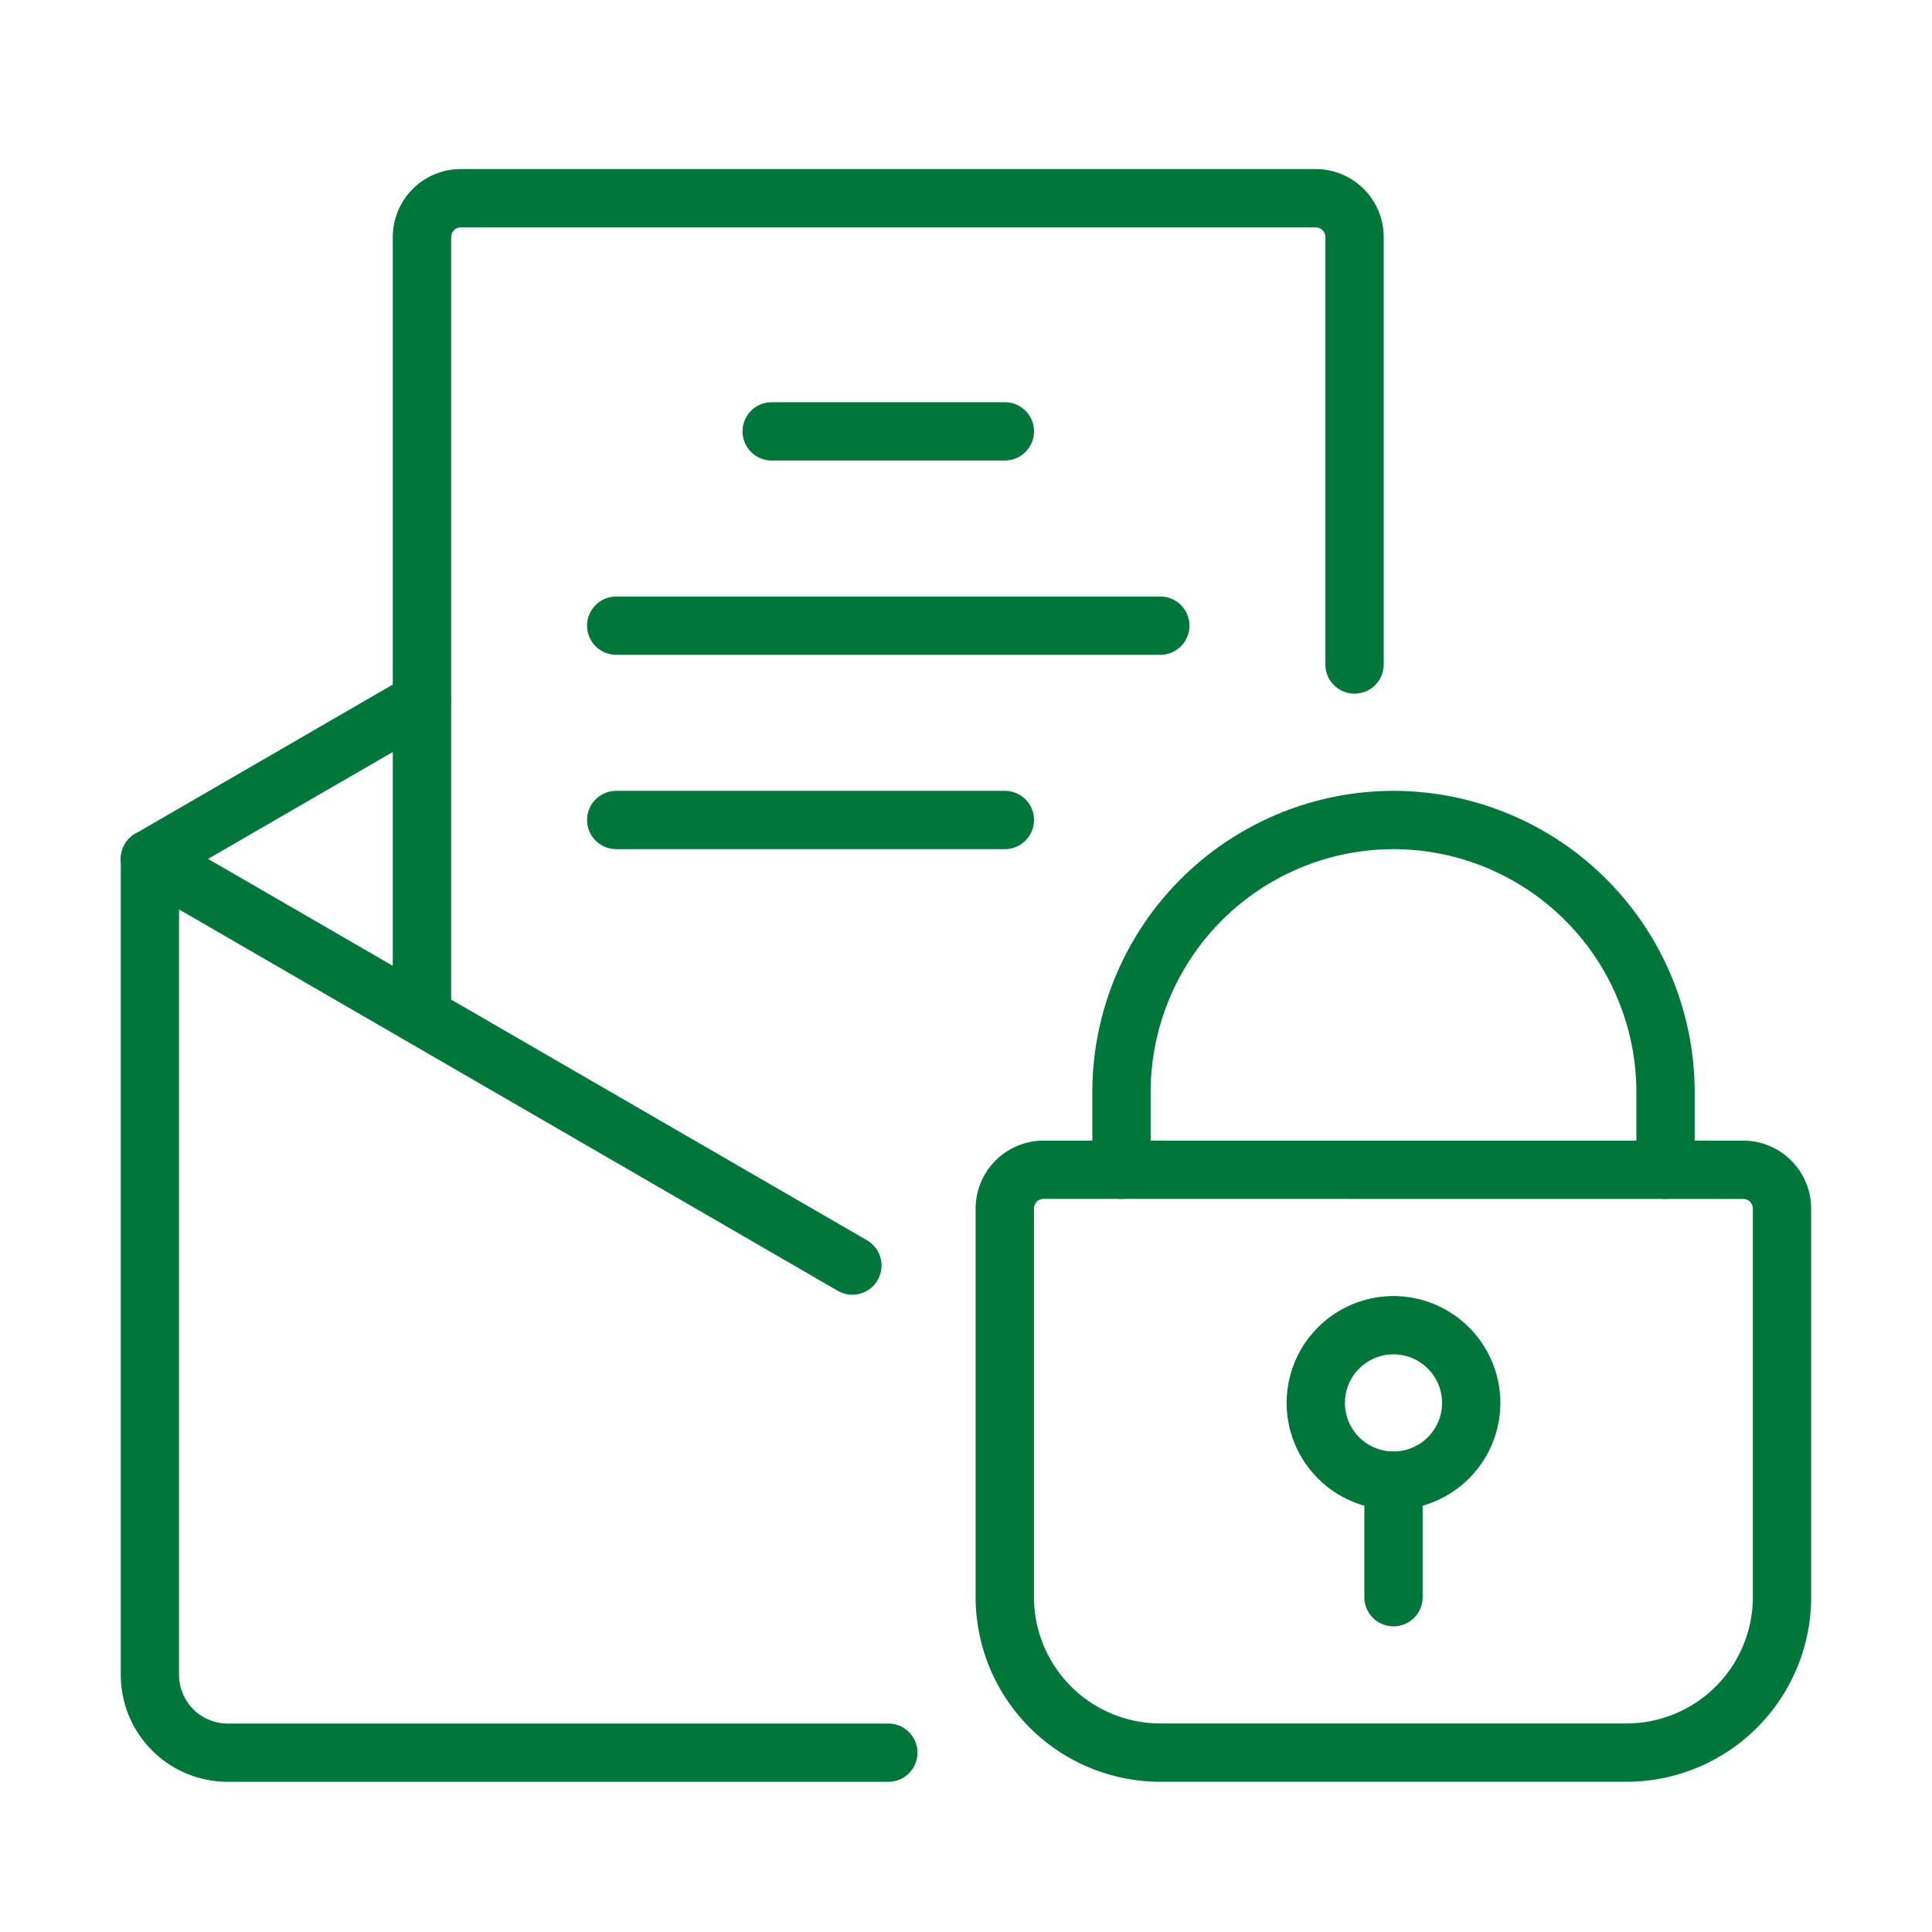
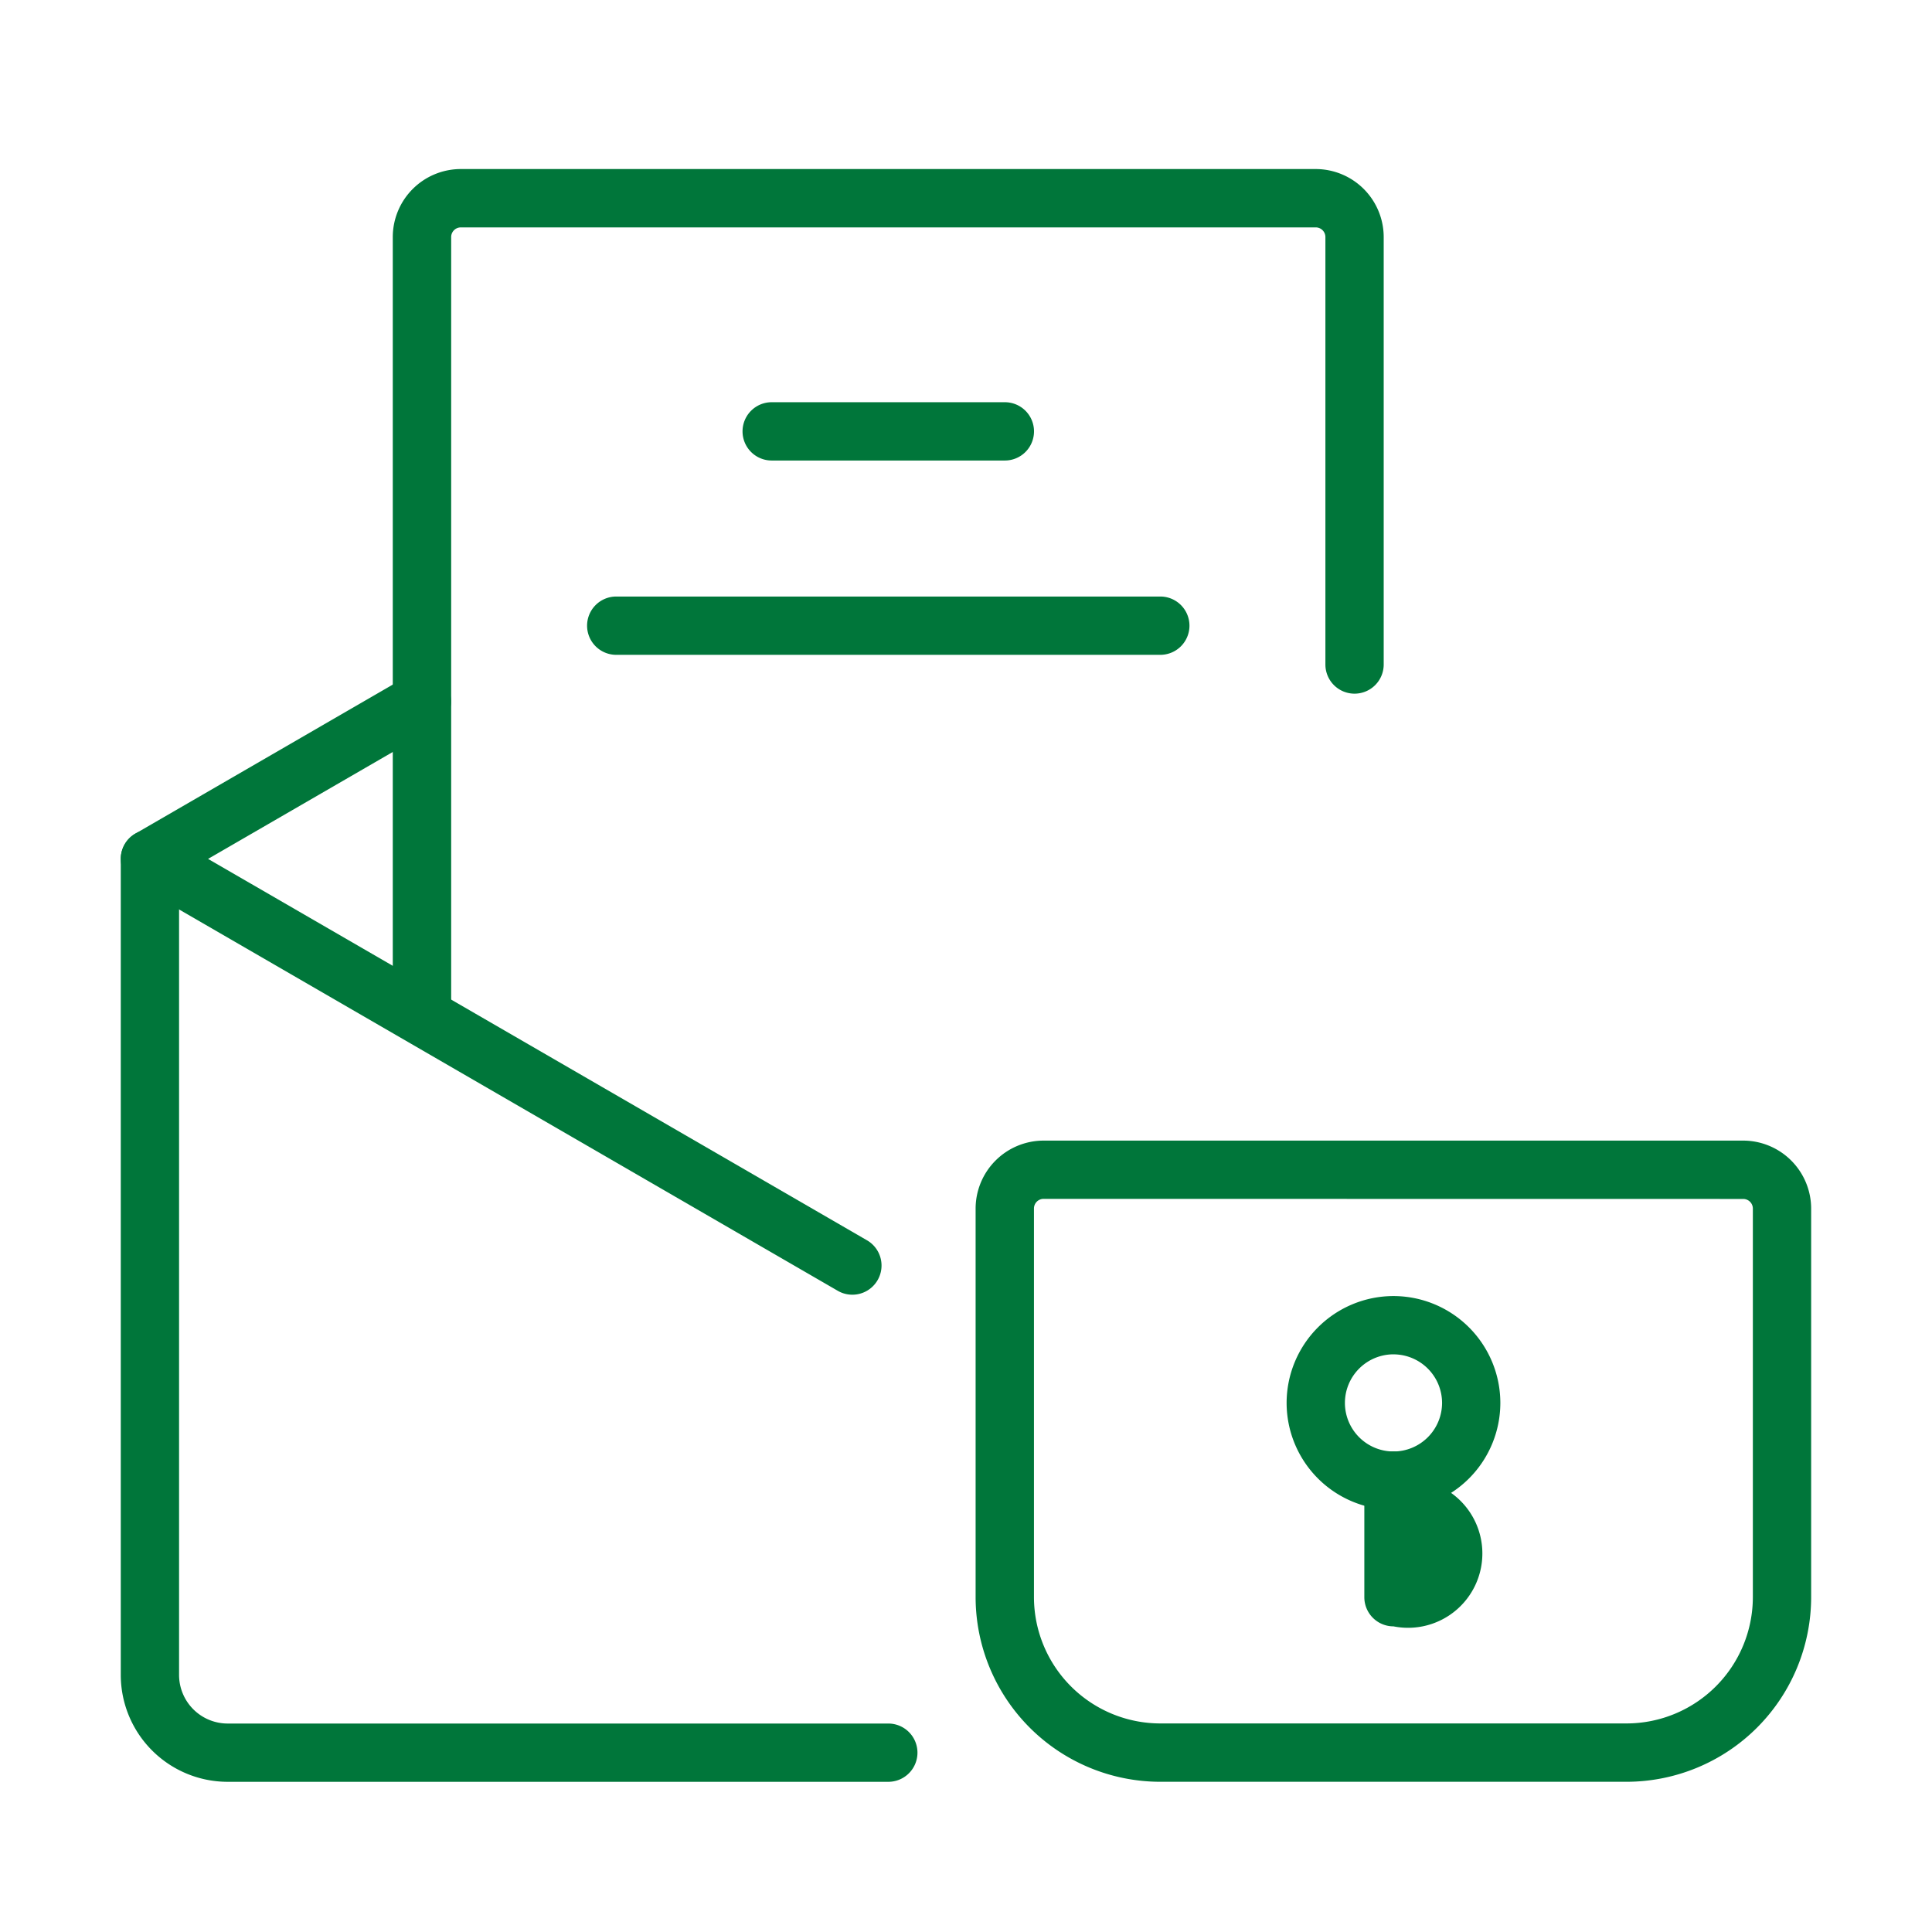
<svg xmlns="http://www.w3.org/2000/svg" width="80" height="80" viewBox="0 0 80 80">
  <g transform="translate(-915 -709.851)">
    <g transform="translate(920 716.851)">
      <g transform="translate(35.402 25.747)">
        <path d="M-56.8,340.8h-19.31a7.653,7.653,0,0,1-7.644-7.644V317.066a2.819,2.819,0,0,1,2.816-2.816h28.966a2.819,2.819,0,0,1,2.816,2.816v16.092A7.653,7.653,0,0,1-56.8,340.8Zm-24.138-24.138a.4.4,0,0,0-.4.4v16.092a5.236,5.236,0,0,0,5.23,5.23H-56.8a5.236,5.236,0,0,0,5.23-5.23V317.066a.4.4,0,0,0-.4-.4Z" transform="translate(83.75 -299.767)" fill="#00763a" />
-         <path d="M-57.014,322.147a1.207,1.207,0,0,1-1.207-1.207v-3.218a10.069,10.069,0,0,0-10.057-10.057,10.069,10.069,0,0,0-10.057,10.057v3.218a1.207,1.207,0,0,1-1.207,1.207,1.207,1.207,0,0,1-1.207-1.207v-3.218A12.486,12.486,0,0,1-68.279,305.25a12.486,12.486,0,0,1,12.471,12.471v3.218A1.207,1.207,0,0,1-57.014,322.147Z" transform="translate(85.578 -305.25)" fill="#00763a" />
        <path d="M-71.325,327.1a4.429,4.429,0,0,1-4.425-4.425,4.429,4.429,0,0,1,4.425-4.425,4.429,4.429,0,0,1,4.425,4.425A4.429,4.429,0,0,1-71.325,327.1Zm0-6.437a2.014,2.014,0,0,0-2.011,2.012,2.014,2.014,0,0,0,2.011,2.011,2.014,2.014,0,0,0,2.012-2.011A2.014,2.014,0,0,0-71.325,320.664Z" transform="translate(88.624 -297.33)" fill="#00763a" />
-         <path d="M-72.543,329.491a1.207,1.207,0,0,1-1.207-1.207v-4.828a1.207,1.207,0,0,1,1.207-1.207,1.207,1.207,0,0,1,1.207,1.207v4.828A1.207,1.207,0,0,1-72.543,329.491Z" transform="translate(89.842 -294.894)" fill="#00763a" />
+         <path d="M-72.543,329.491a1.207,1.207,0,0,1-1.207-1.207v-4.828a1.207,1.207,0,0,1,1.207-1.207,1.207,1.207,0,0,1,1.207,1.207A1.207,1.207,0,0,1-72.543,329.491Z" transform="translate(89.842 -294.894)" fill="#00763a" />
      </g>
      <path d="M-75.455,327.973a1.2,1.2,0,0,1-.605-.162l-29.088-16.84a1.207,1.207,0,0,1-.6-1.044,1.207,1.207,0,0,1,.6-1.044l11.264-6.522a1.21,1.21,0,0,1,1.649.439,1.21,1.21,0,0,1-.439,1.651l-9.46,5.476L-74.85,325.72a1.207,1.207,0,0,1,.439,1.651A1.206,1.206,0,0,1-75.455,327.973Z" transform="translate(105.75 -281.362)" fill="#00763a" />
      <path d="M-73.968,345.675h-27.356a4.429,4.429,0,0,1-4.425-4.425V307.457a1.207,1.207,0,0,1,1.207-1.207,1.207,1.207,0,0,1,1.207,1.207V341.25a2.014,2.014,0,0,0,2.012,2.012h27.356a1.207,1.207,0,0,1,1.207,1.207A1.207,1.207,0,0,1-73.968,345.675Z" transform="translate(105.75 -278.894)" fill="#00763a" />
      <path d="M-97.543,325.457a1.207,1.207,0,0,1-1.207-1.207V292.066a2.819,2.819,0,0,1,2.816-2.816h35.4a2.819,2.819,0,0,1,2.816,2.816v17.7a1.207,1.207,0,0,1-1.207,1.207,1.207,1.207,0,0,1-1.207-1.207v-17.7a.4.4,0,0,0-.4-.4h-35.4a.4.4,0,0,0-.4.4V324.25A1.207,1.207,0,0,1-97.543,325.457Z" transform="translate(110.014 -289.25)" fill="#00763a" />
      <path d="M-78.888,297.664h-9.655a1.207,1.207,0,0,1-1.207-1.207,1.207,1.207,0,0,1,1.207-1.207h9.655a1.207,1.207,0,0,1,1.207,1.207A1.207,1.207,0,0,1-78.888,297.664Z" transform="translate(115.497 -285.595)" fill="#00763a" />
      <path d="M-70.014,302.664H-92.543a1.207,1.207,0,0,1-1.207-1.207,1.207,1.207,0,0,1,1.207-1.207h22.529a1.207,1.207,0,0,1,1.207,1.207A1.207,1.207,0,0,1-70.014,302.664Z" transform="translate(113.06 -282.549)" fill="#00763a" />
-       <path d="M-76.451,307.664H-92.543a1.207,1.207,0,0,1-1.207-1.207,1.207,1.207,0,0,1,1.207-1.207h16.092a1.207,1.207,0,0,1,1.207,1.207A1.207,1.207,0,0,1-76.451,307.664Z" transform="translate(113.06 -279.503)" fill="#00763a" />
    </g>
-     <rect width="80" height="80" transform="translate(915 709.851)" fill="none" />
  </g>
</svg>